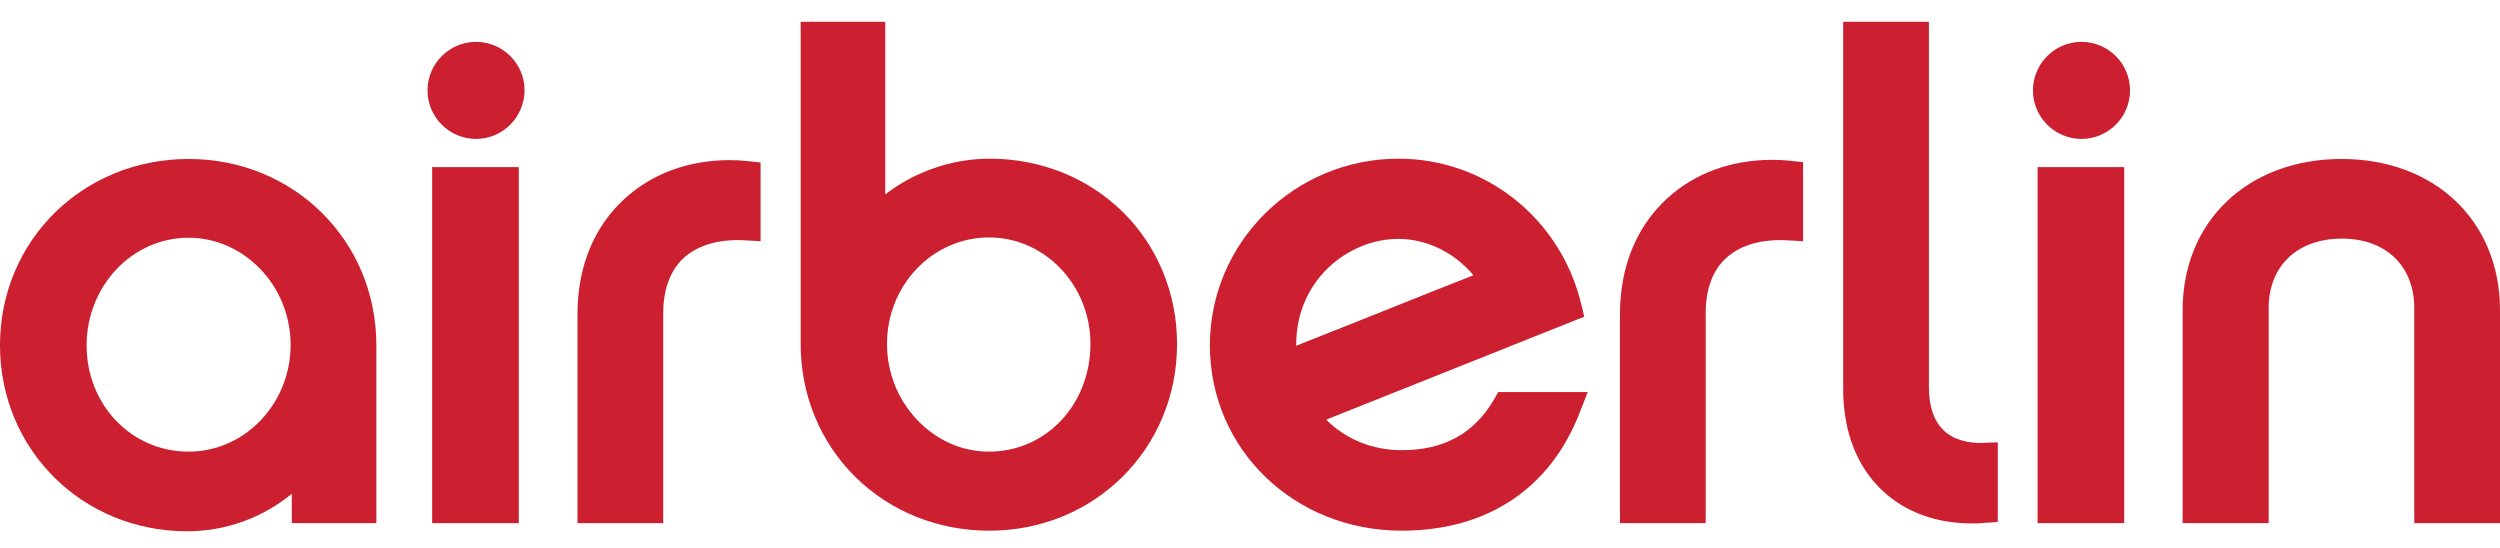
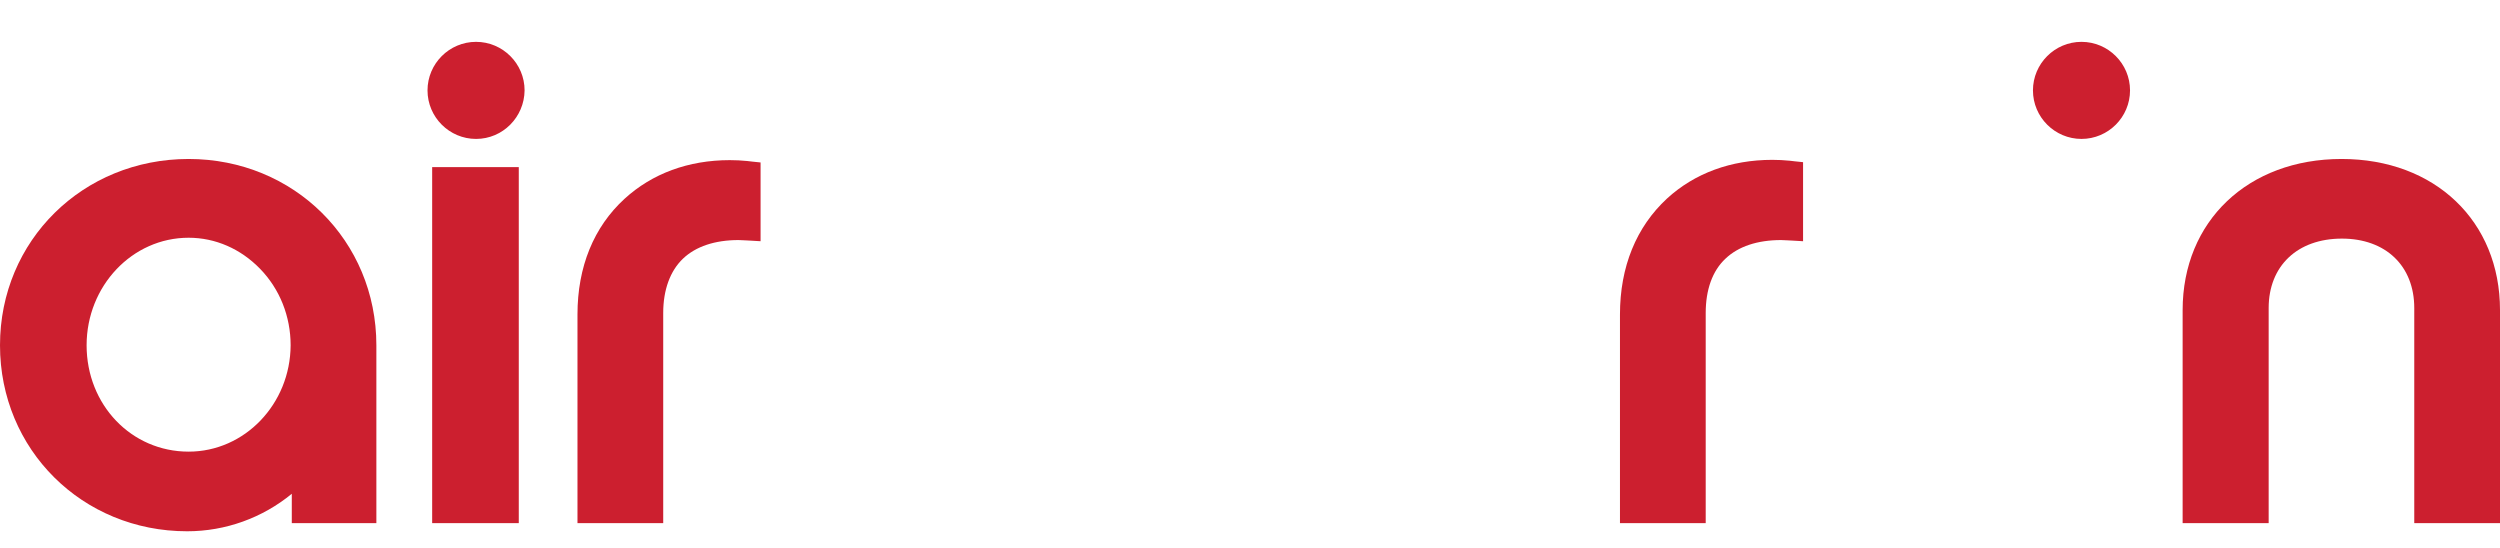
<svg xmlns="http://www.w3.org/2000/svg" version="1.1" id="Ebene_1" x="0px" y="0px" viewBox="0 0 860.2 188.7" style="enable-background:new 0 0 860.2 188.7;" xml:space="preserve">
  <style type="text/css">
	.st0{fill:#CC1F2F;}
</style>
  <g id="ab">
    <path class="st0" d="M64.9,54.7C28.5,54.7,0,82.8,0,118.8c0,35.9,28.3,64,64.4,64c13.2,0,25.9-4.6,36-12.9V180h29.1v-61.2   C129.5,82.8,101.1,54.7,64.9,54.7z M64.9,155.4c-19.7,0-35.1-16.1-35.1-36.6c0-20.4,15.7-37,35.1-37c9.2,0,17.9,3.8,24.6,10.7   c6.8,7,10.5,16.4,10.5,26.3C99.9,139,84.2,155.4,64.9,155.4z" />
-     <path class="st0" d="M515.5,134.9l-0.9,1.6l-0.5,0.9c-6.9,11.8-17.3,17.5-31.8,17.5c-10.1,0-19.3-3.8-26-10.5l86.2-34.4l2.6-1   l-0.6-2.7l-0.4-1.5c-7-29.5-32.9-50.2-62.9-50.2c-35.8,0-64.9,28.8-64.9,64.2c0,35.8,29,63.8,66,63.8c29.4,0,51.2-14.5,61.3-40.8   l1-2.5l1.7-4.4H515.5z M446,118.6c0-22.5,18.2-36.4,35.1-36.4c9.8,0,19.2,4.6,25.9,12.5l-13.4,5.3c-15.9,6.4-38.4,15.3-47.7,19   C446,118.9,446,118.8,446,118.6z" />
-     <path class="st0" d="M386.2,72.8c-12-11.7-28.2-18.2-45.6-18.2c-13,0-25.8,4.4-36,12.3V7.5h-29.1v110.9c0,17.5,6.7,33.7,18.8,45.7   c12.1,11.9,28.4,18.5,46.1,18.5c36.2,0,64.6-28.2,64.6-64.2C405,100.9,398.3,84.7,386.2,72.8z M340.3,155.4   c-9.2,0-17.9-3.8-24.6-10.8c-6.8-7.1-10.5-16.4-10.5-26.3c0-20.2,15.7-36.6,35.1-36.6c19.2,0,34.9,16.4,34.9,36.6   C375.2,139.2,359.9,155.4,340.3,155.4z" />
-     <path class="st0" d="M678.5,180.1c-12.3,0-22.9-3.9-30.7-11.2c-8.9-8.3-13.6-20.4-13.6-35.1v-123V7.5h3.2h23.1h3.2v3.2v122.5   c0,6.6,1.7,11.6,5,14.8c3.7,3.6,8.9,4.4,12.6,4.4c0.3,0,0.6,0,0.9,0l1.9-0.1l3.3-0.1v3.3v21.1v3l-3,0.2l-1.7,0.1   C681.4,180.1,679.9,180.1,678.5,180.1L678.5,180.1z" />
    <path class="st0" d="M860.2,180H857h-23.1h-3.2v-3.2V106c0-14.5-9.8-23.9-24.9-23.9c-15.3,0-25.2,9.4-25.2,23.9v70.8v3.2h-3.2   h-23.1H751v-3.2v-70.1c0-30.6,22.5-52,54.7-52c32.1,0,54.5,21.4,54.5,52v70.1V180L860.2,180z" />
-     <polygon class="st0" points="730.9,180 727.6,180 704.3,180 701.1,180 701.1,176.8 701.1,60.7 701.1,57.5 704.3,57.5 727.6,57.5   730.9,57.5 730.9,60.7 730.9,176.8  " />
    <path class="st0" d="M586.9,180h-3.2h-23.1h-3.2v-3.2v-68.6c0-16.4,5.6-30.1,16.2-39.9c9.5-8.7,22-13.3,36.2-13.3c2,0,4,0.1,6,0.3   l1.7,0.2l2.9,0.3v2.9v20.9V83l-3.4-0.2l-1.9-0.1c-0.8,0-1.5-0.1-2.3-0.1c-8.1,0-14.7,2.2-19.1,6.4c-4.5,4.2-6.8,10.7-6.8,18.7v69   L586.9,180L586.9,180z" />
    <path class="st0" d="M228.2,180H225h-23.1h-3.2v-3.2v-68.6c0-16.4,5.6-30.1,16.2-39.8c9.5-8.7,22-13.3,36.2-13.3c2,0,4,0.1,6,0.3   l1.7,0.2l2.9,0.3v2.9v20.9V83l-3.4-0.2l-1.9-0.1c-0.8,0-1.5-0.1-2.3-0.1c-8.1,0-14.7,2.2-19.1,6.4c-4.4,4.2-6.8,10.7-6.8,18.7v69   L228.2,180L228.2,180z" />
    <polygon class="st0" points="178.5,180 175.3,180 152,180 148.7,180 148.7,176.8 148.7,60.7 148.7,57.5 152,57.5 175.3,57.5   178.5,57.5 178.5,60.7 178.5,176.8  " />
    <path class="st0" d="M716.2,47.8c-9.2,0-16.7-7.5-16.7-16.7s7.5-16.7,16.7-16.7s16.7,7.5,16.7,16.7S725.4,47.8,716.2,47.8   L716.2,47.8z" />
    <path class="st0" d="M163.8,47.8c-9.2,0-16.7-7.5-16.7-16.7s7.5-16.7,16.7-16.7s16.7,7.5,16.7,16.7C180.4,40.3,173,47.8,163.8,47.8   L163.8,47.8z" />
  </g>
</svg>